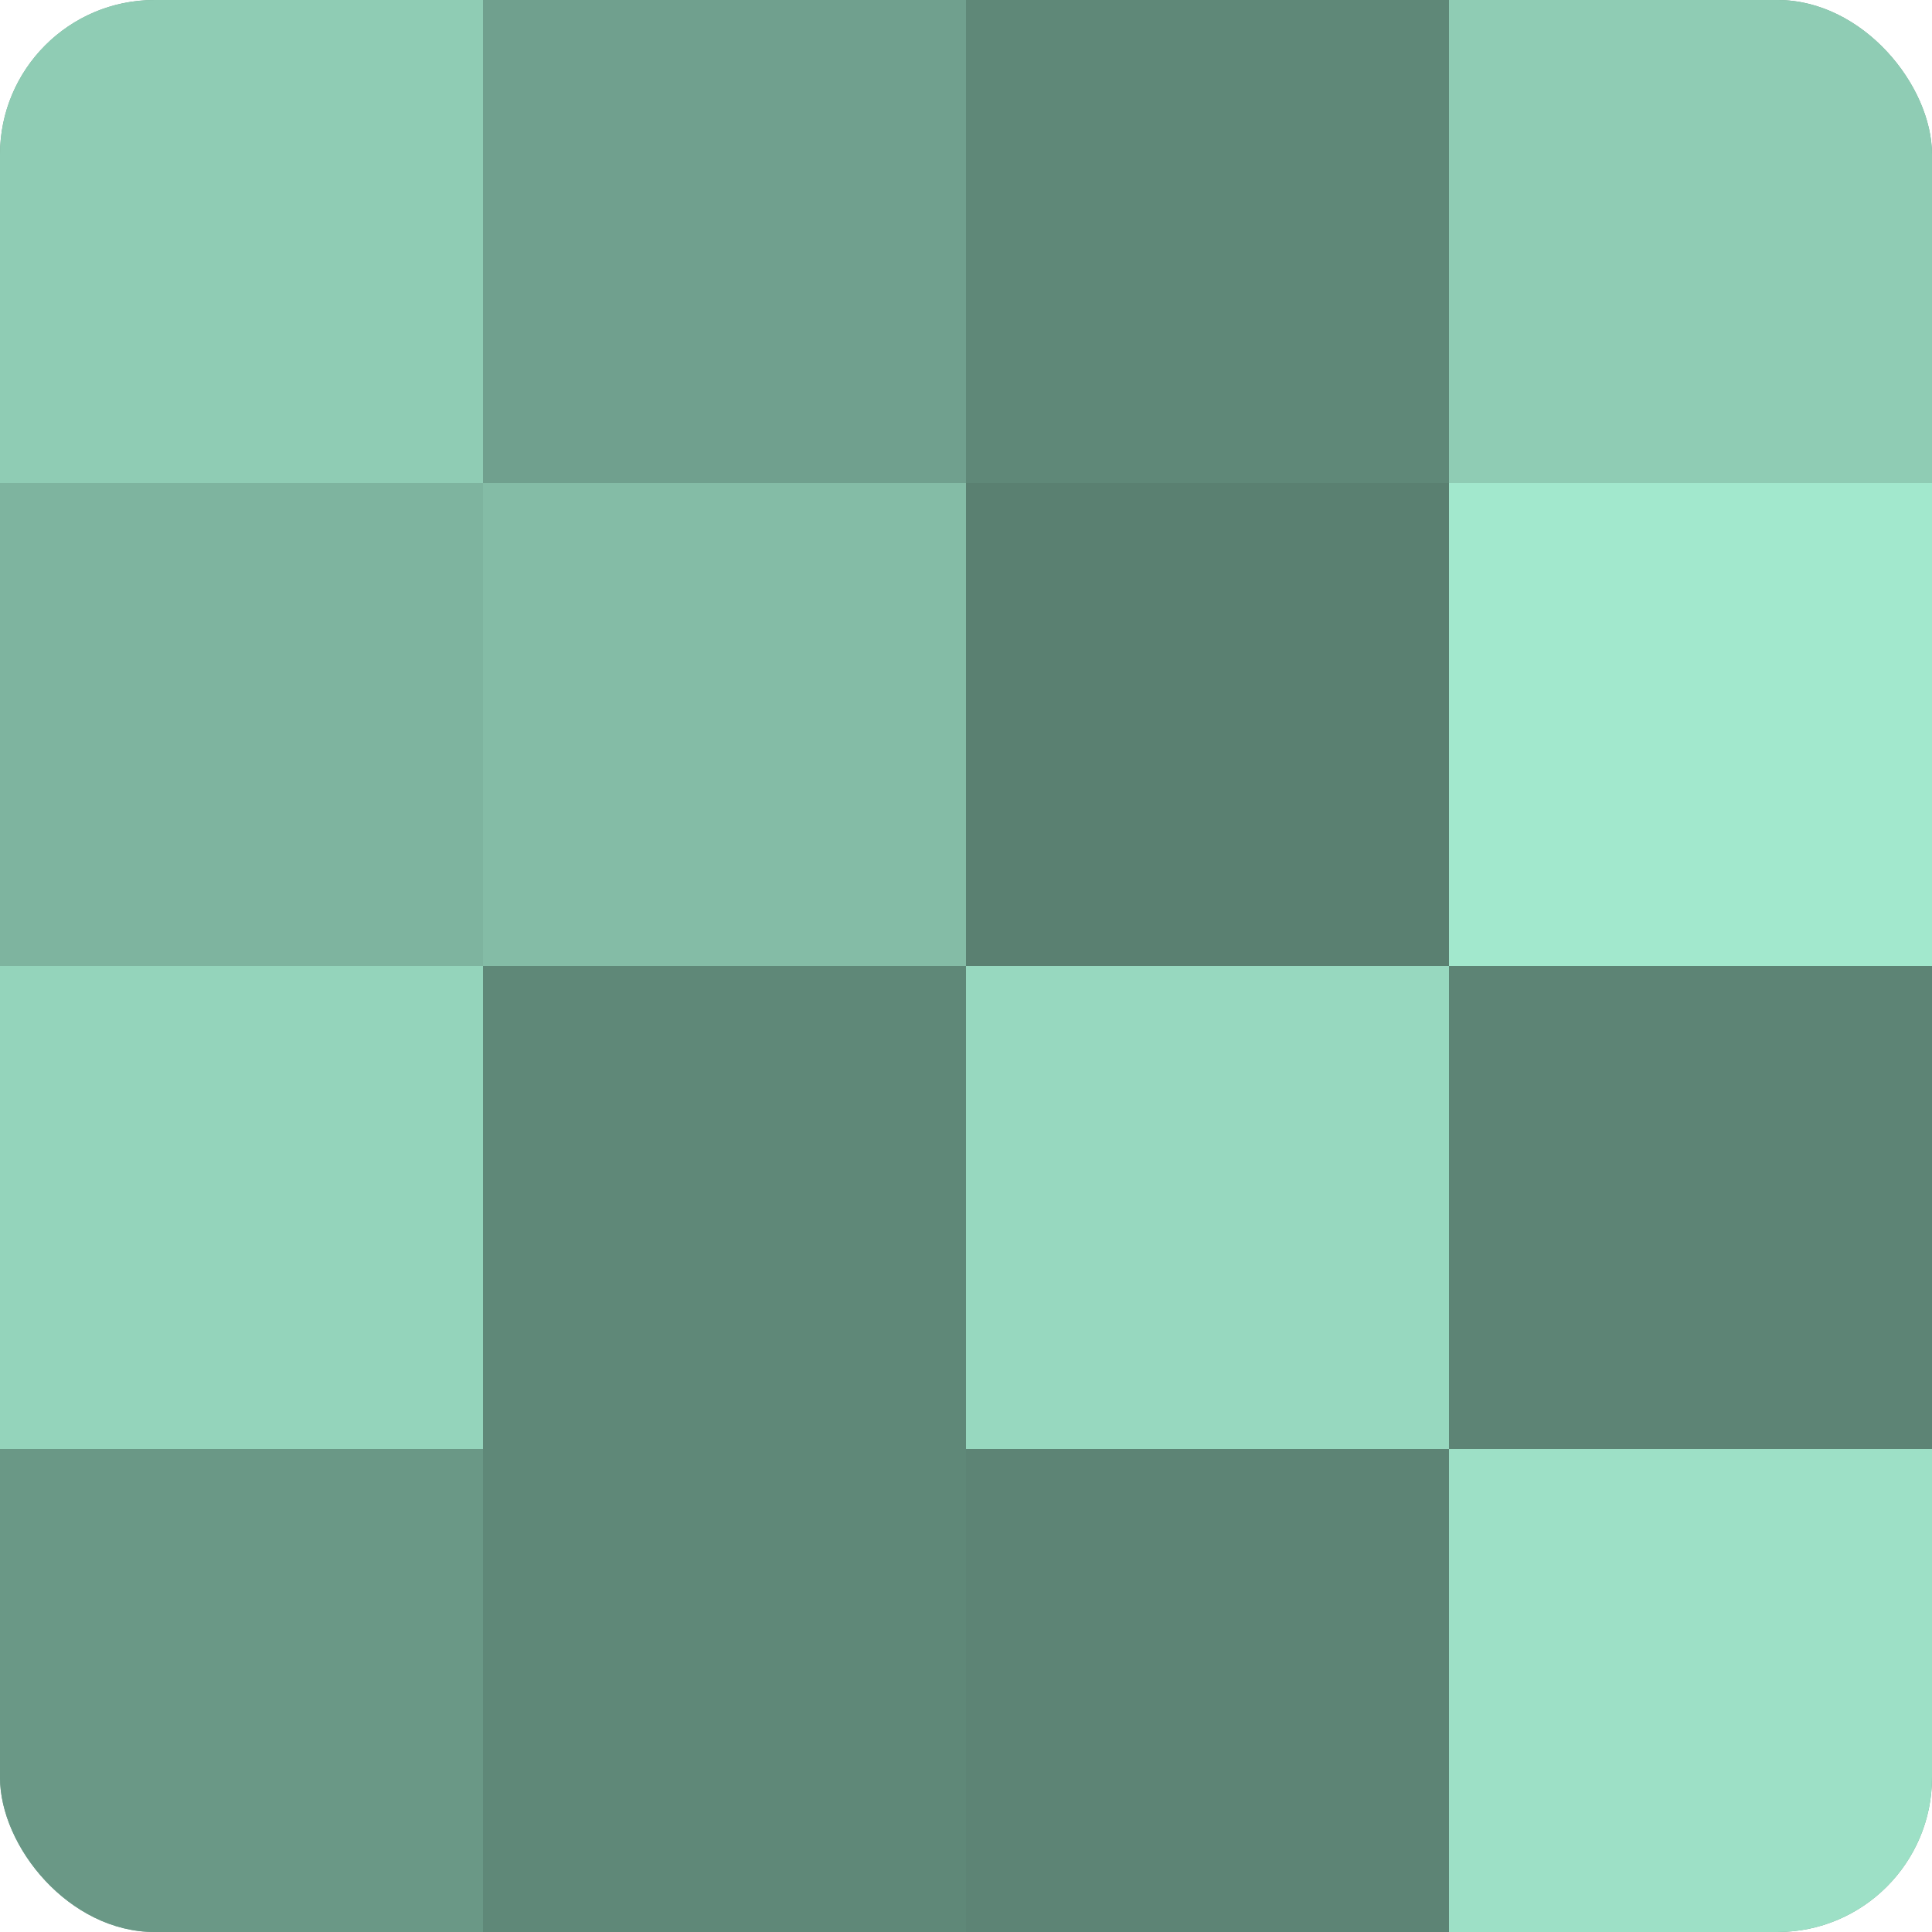
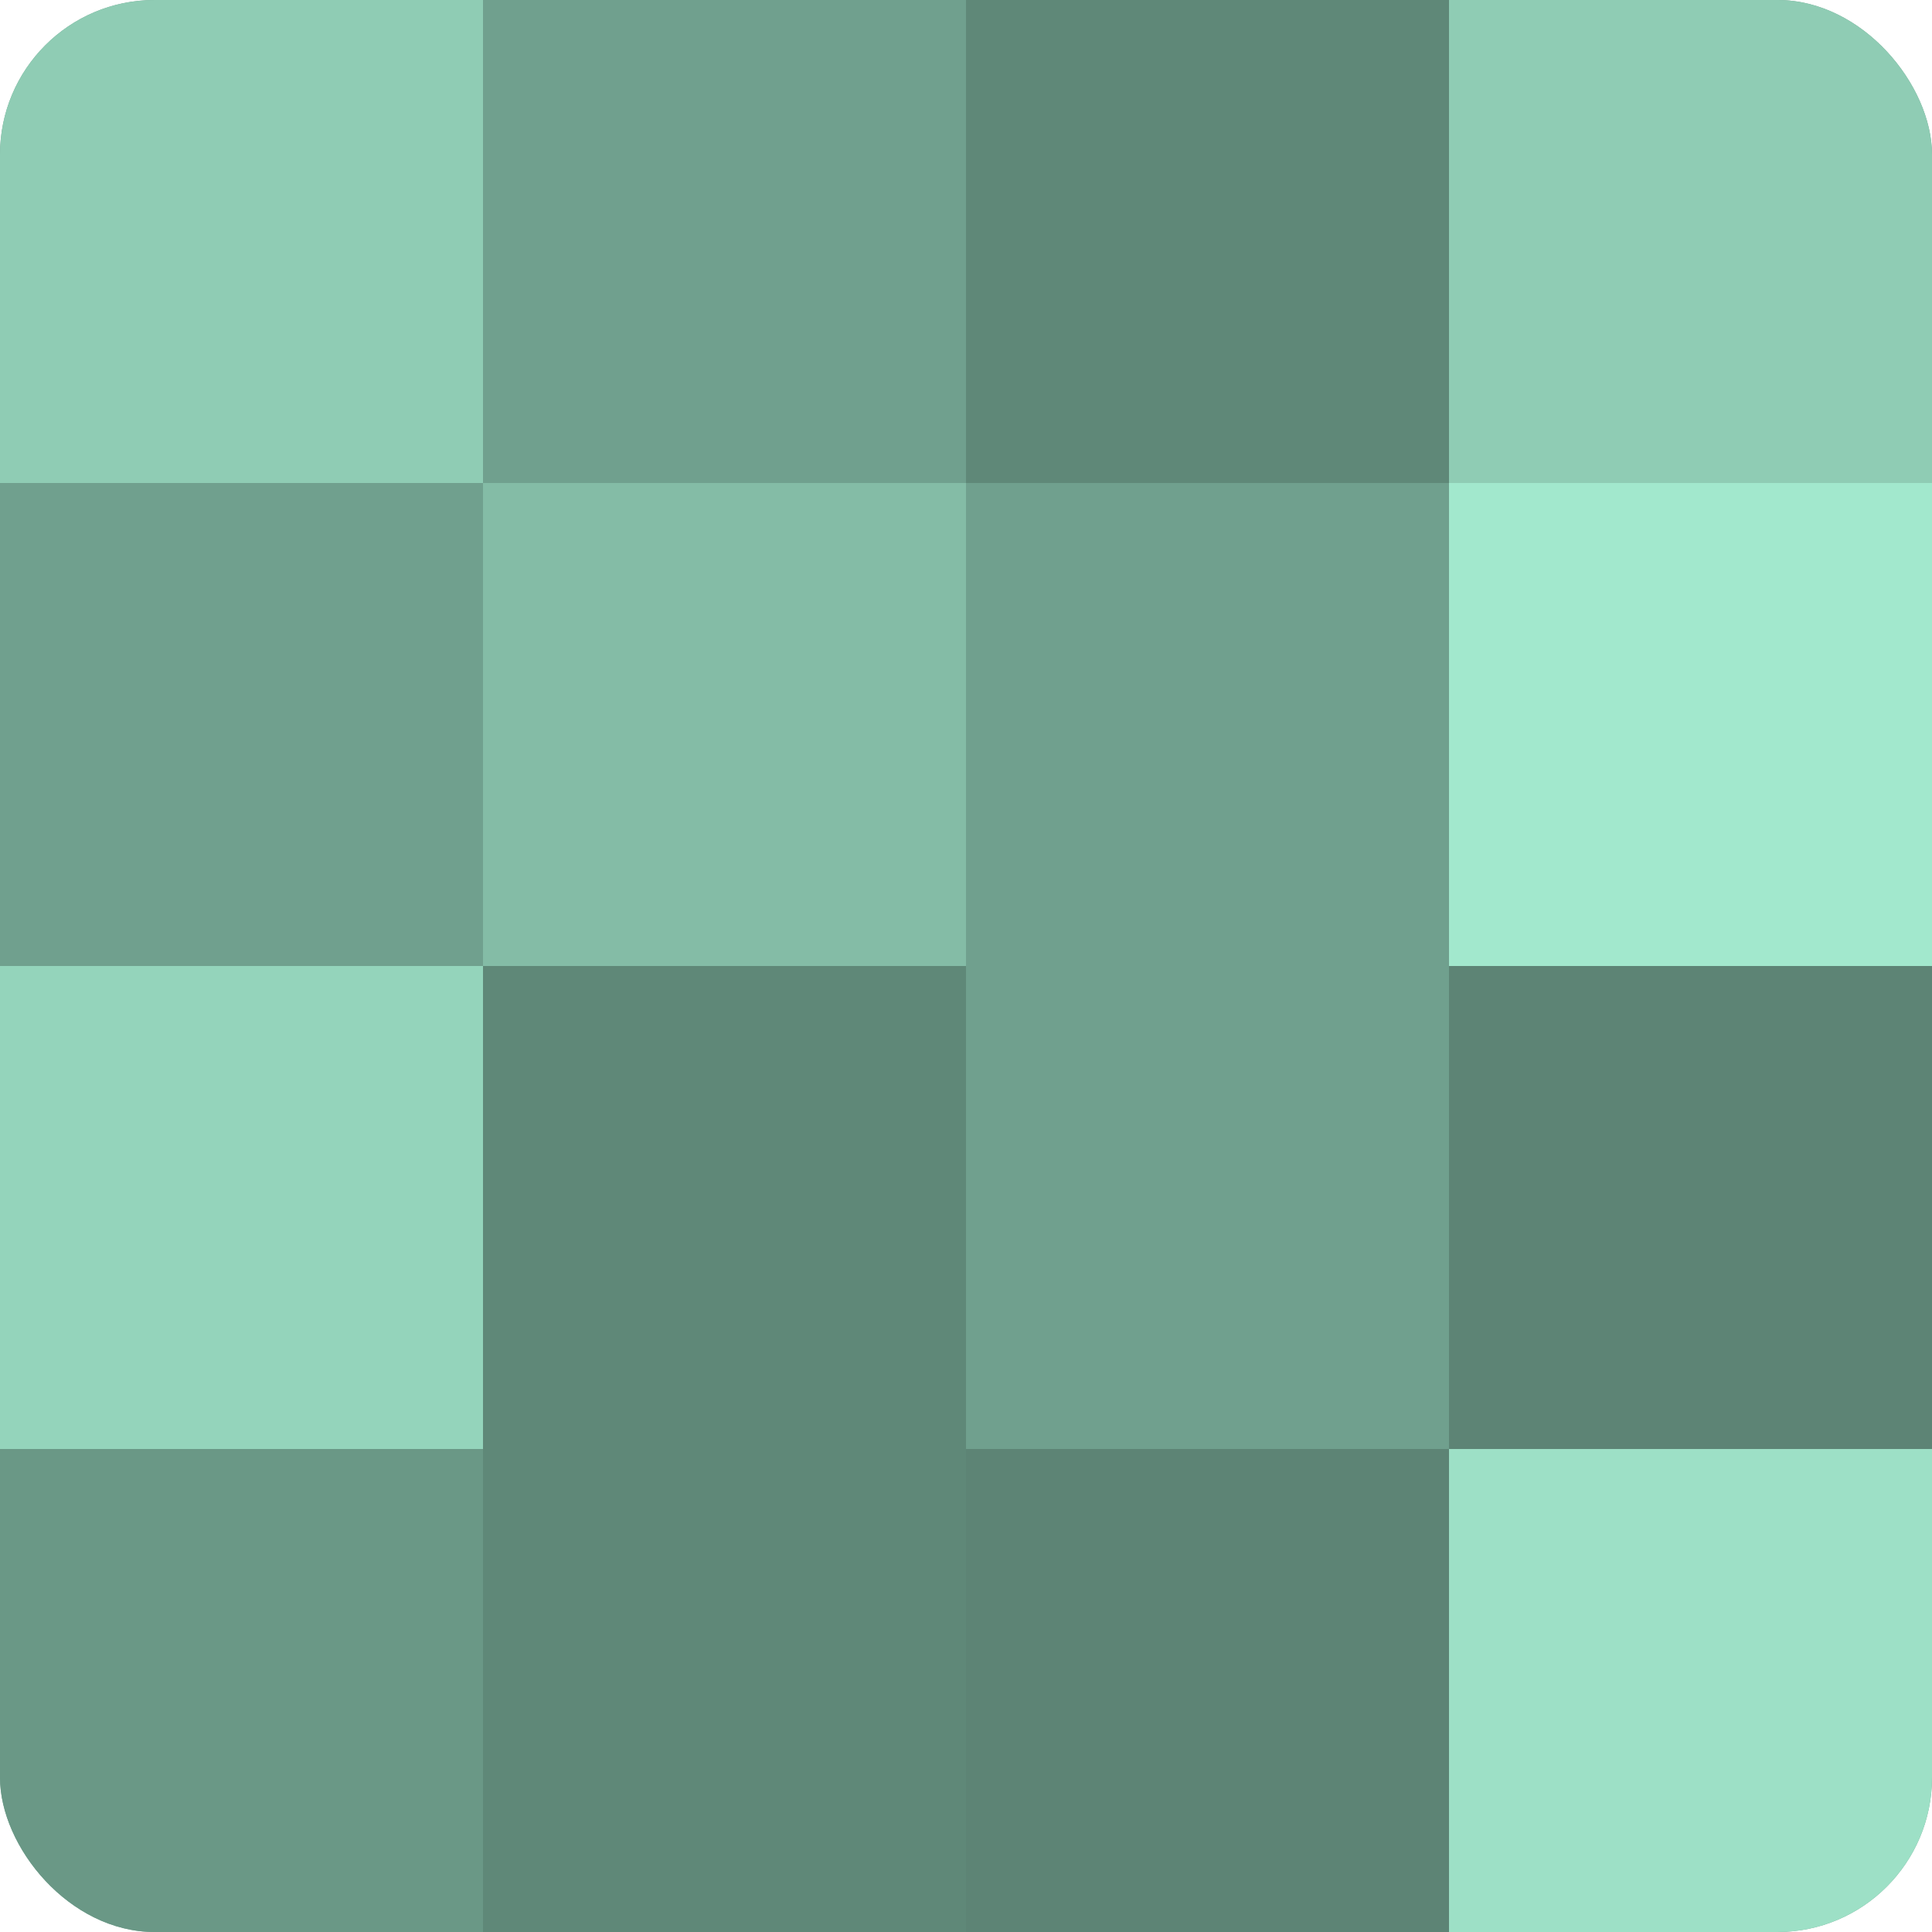
<svg xmlns="http://www.w3.org/2000/svg" width="60" height="60" viewBox="0 0 100 100" preserveAspectRatio="xMidYMid meet">
  <defs>
    <clipPath id="c" width="100" height="100">
      <rect width="100" height="100" rx="8" ry="8" />
    </clipPath>
  </defs>
  <g clip-path="url(#c)">
    <rect width="100" height="100" fill="#70a08e" />
    <rect width="25" height="25" fill="#8fccb4" />
-     <rect y="25" width="25" height="25" fill="#7eb49f" />
    <rect y="50" width="25" height="25" fill="#94d4bb" />
    <rect y="75" width="25" height="25" fill="#6a9886" />
    <rect x="25" width="25" height="25" fill="#70a08e" />
    <rect x="25" y="25" width="25" height="25" fill="#84bca6" />
    <rect x="25" y="50" width="25" height="25" fill="#5f8878" />
    <rect x="25" y="75" width="25" height="25" fill="#5f8878" />
    <rect x="50" width="25" height="25" fill="#5f8878" />
-     <rect x="50" y="25" width="25" height="25" fill="#5a8071" />
-     <rect x="50" y="50" width="25" height="25" fill="#97d8bf" />
    <rect x="50" y="75" width="25" height="25" fill="#5d8475" />
    <rect x="75" width="25" height="25" fill="#8fccb4" />
    <rect x="75" y="25" width="25" height="25" fill="#a2e8cd" />
    <rect x="75" y="50" width="25" height="25" fill="#5d8475" />
    <rect x="75" y="75" width="25" height="25" fill="#9de0c6" />
  </g>
</svg>